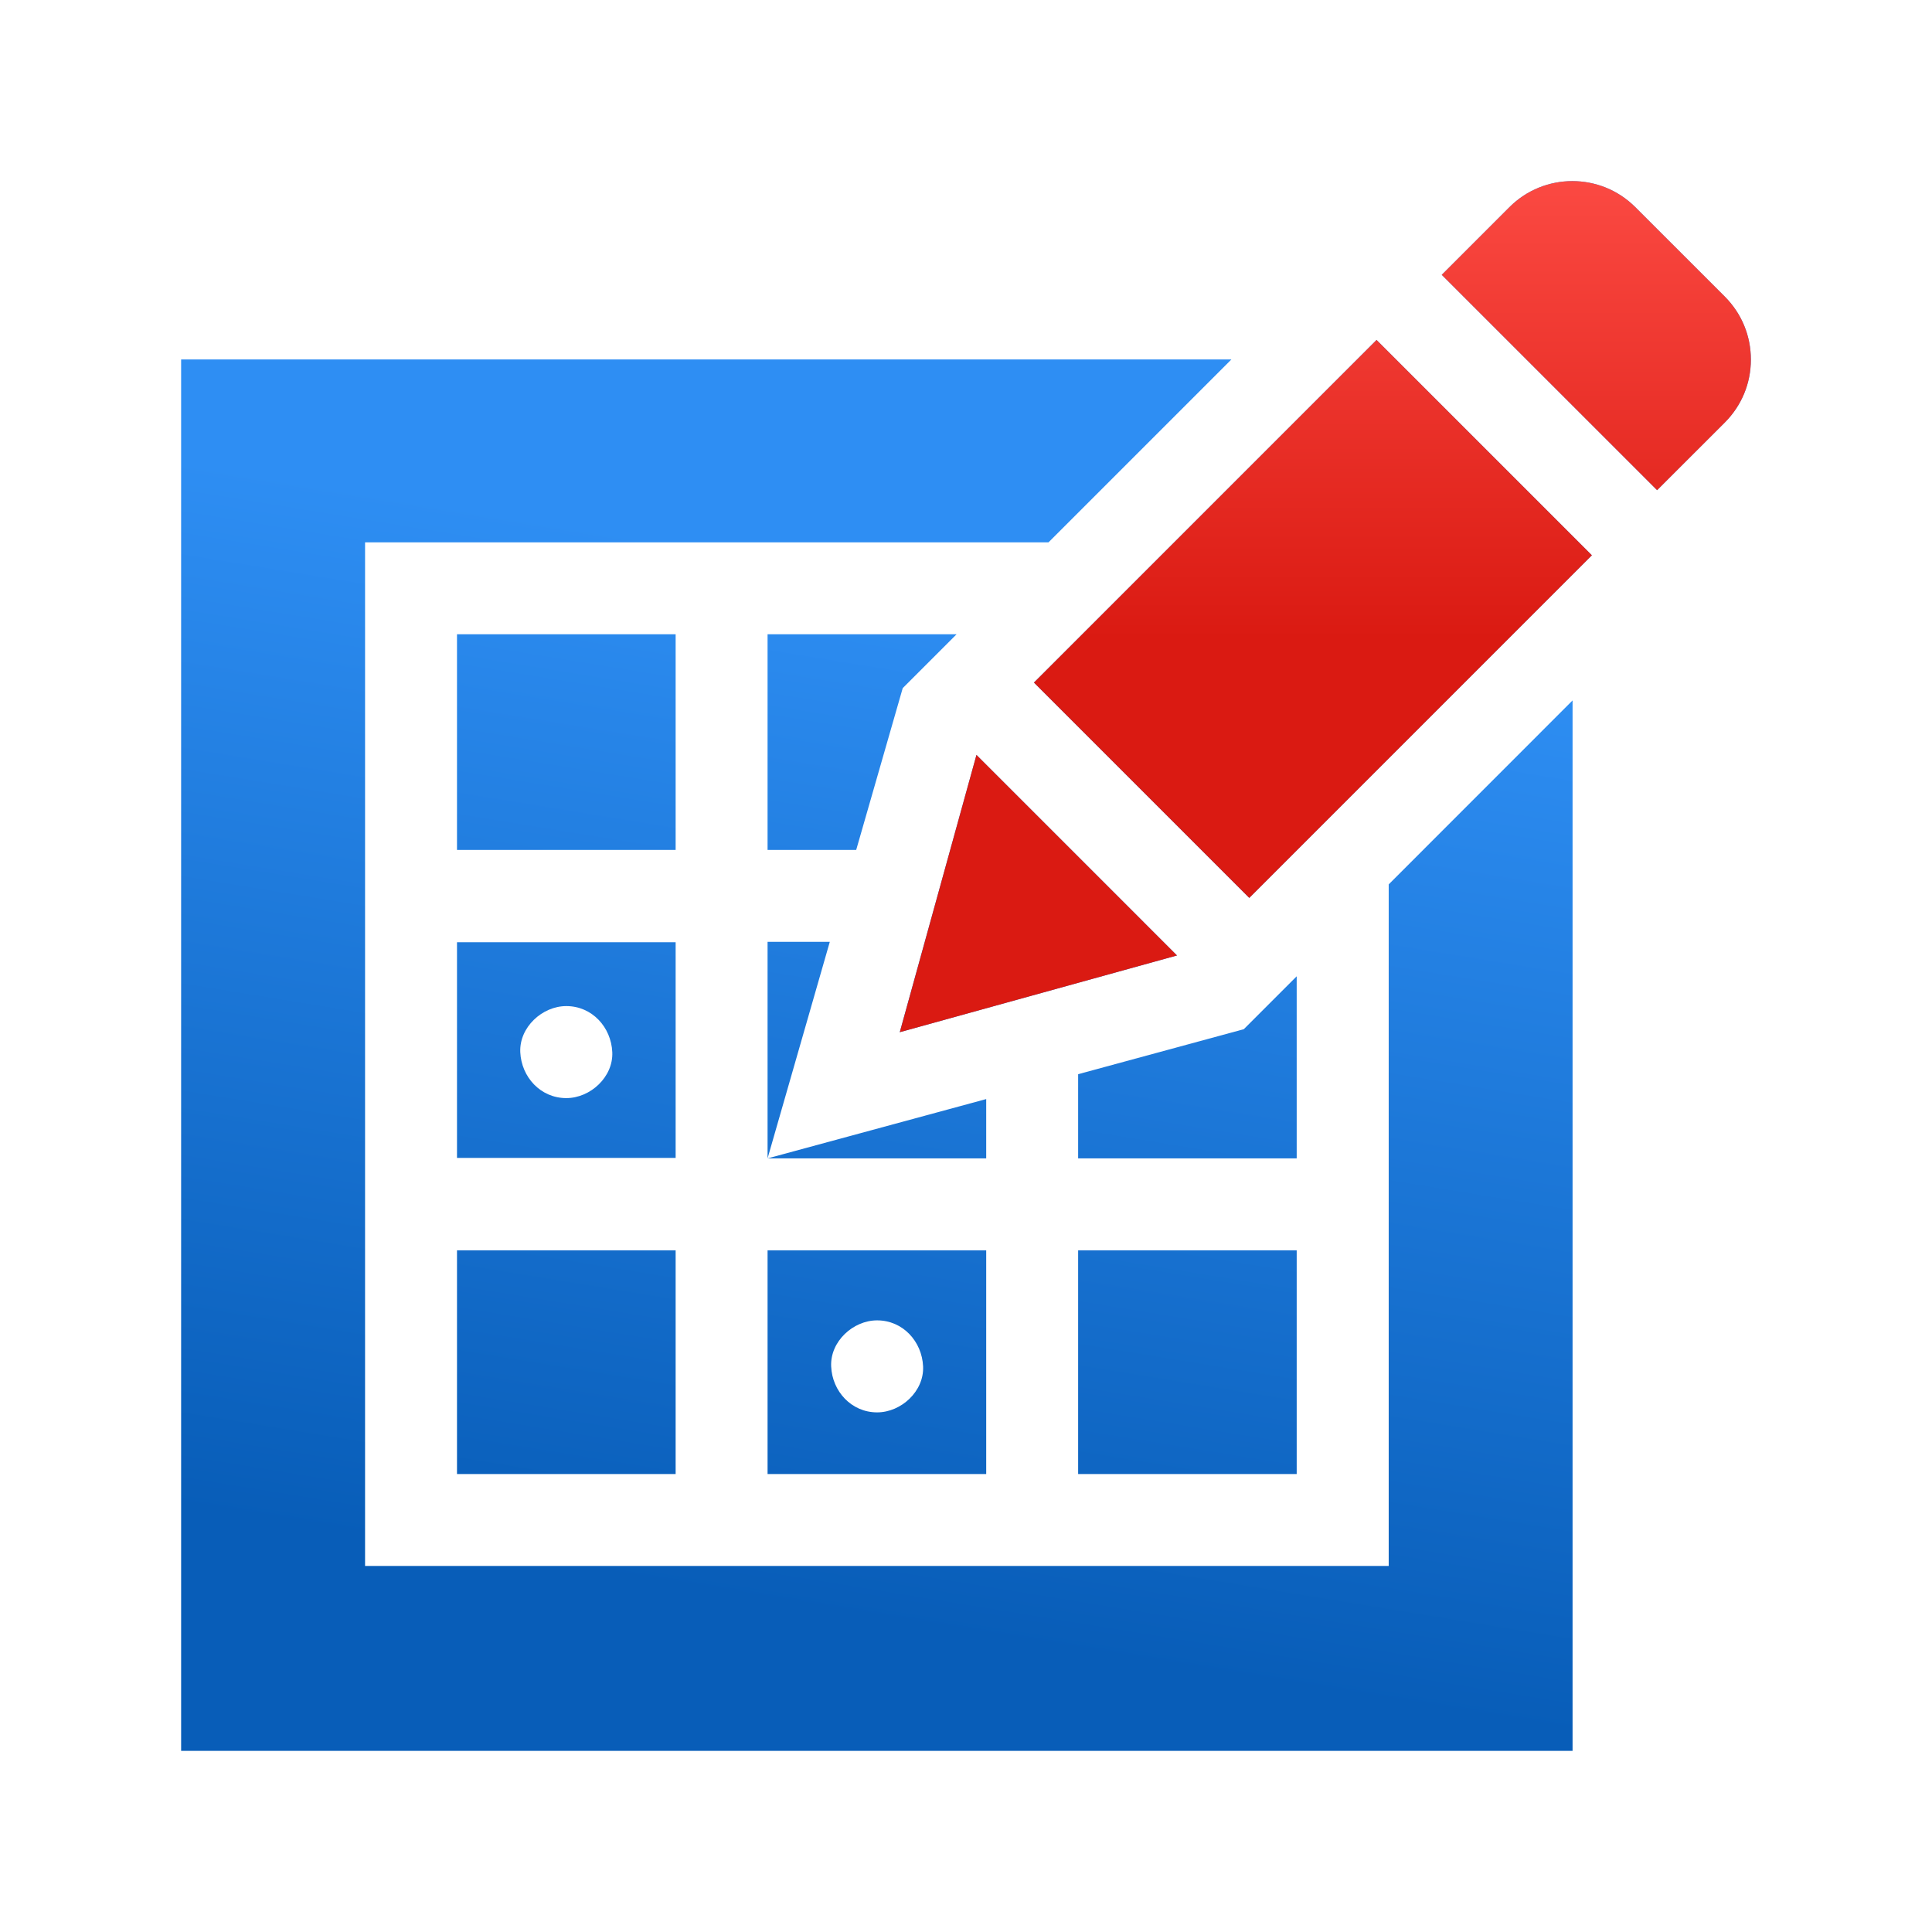
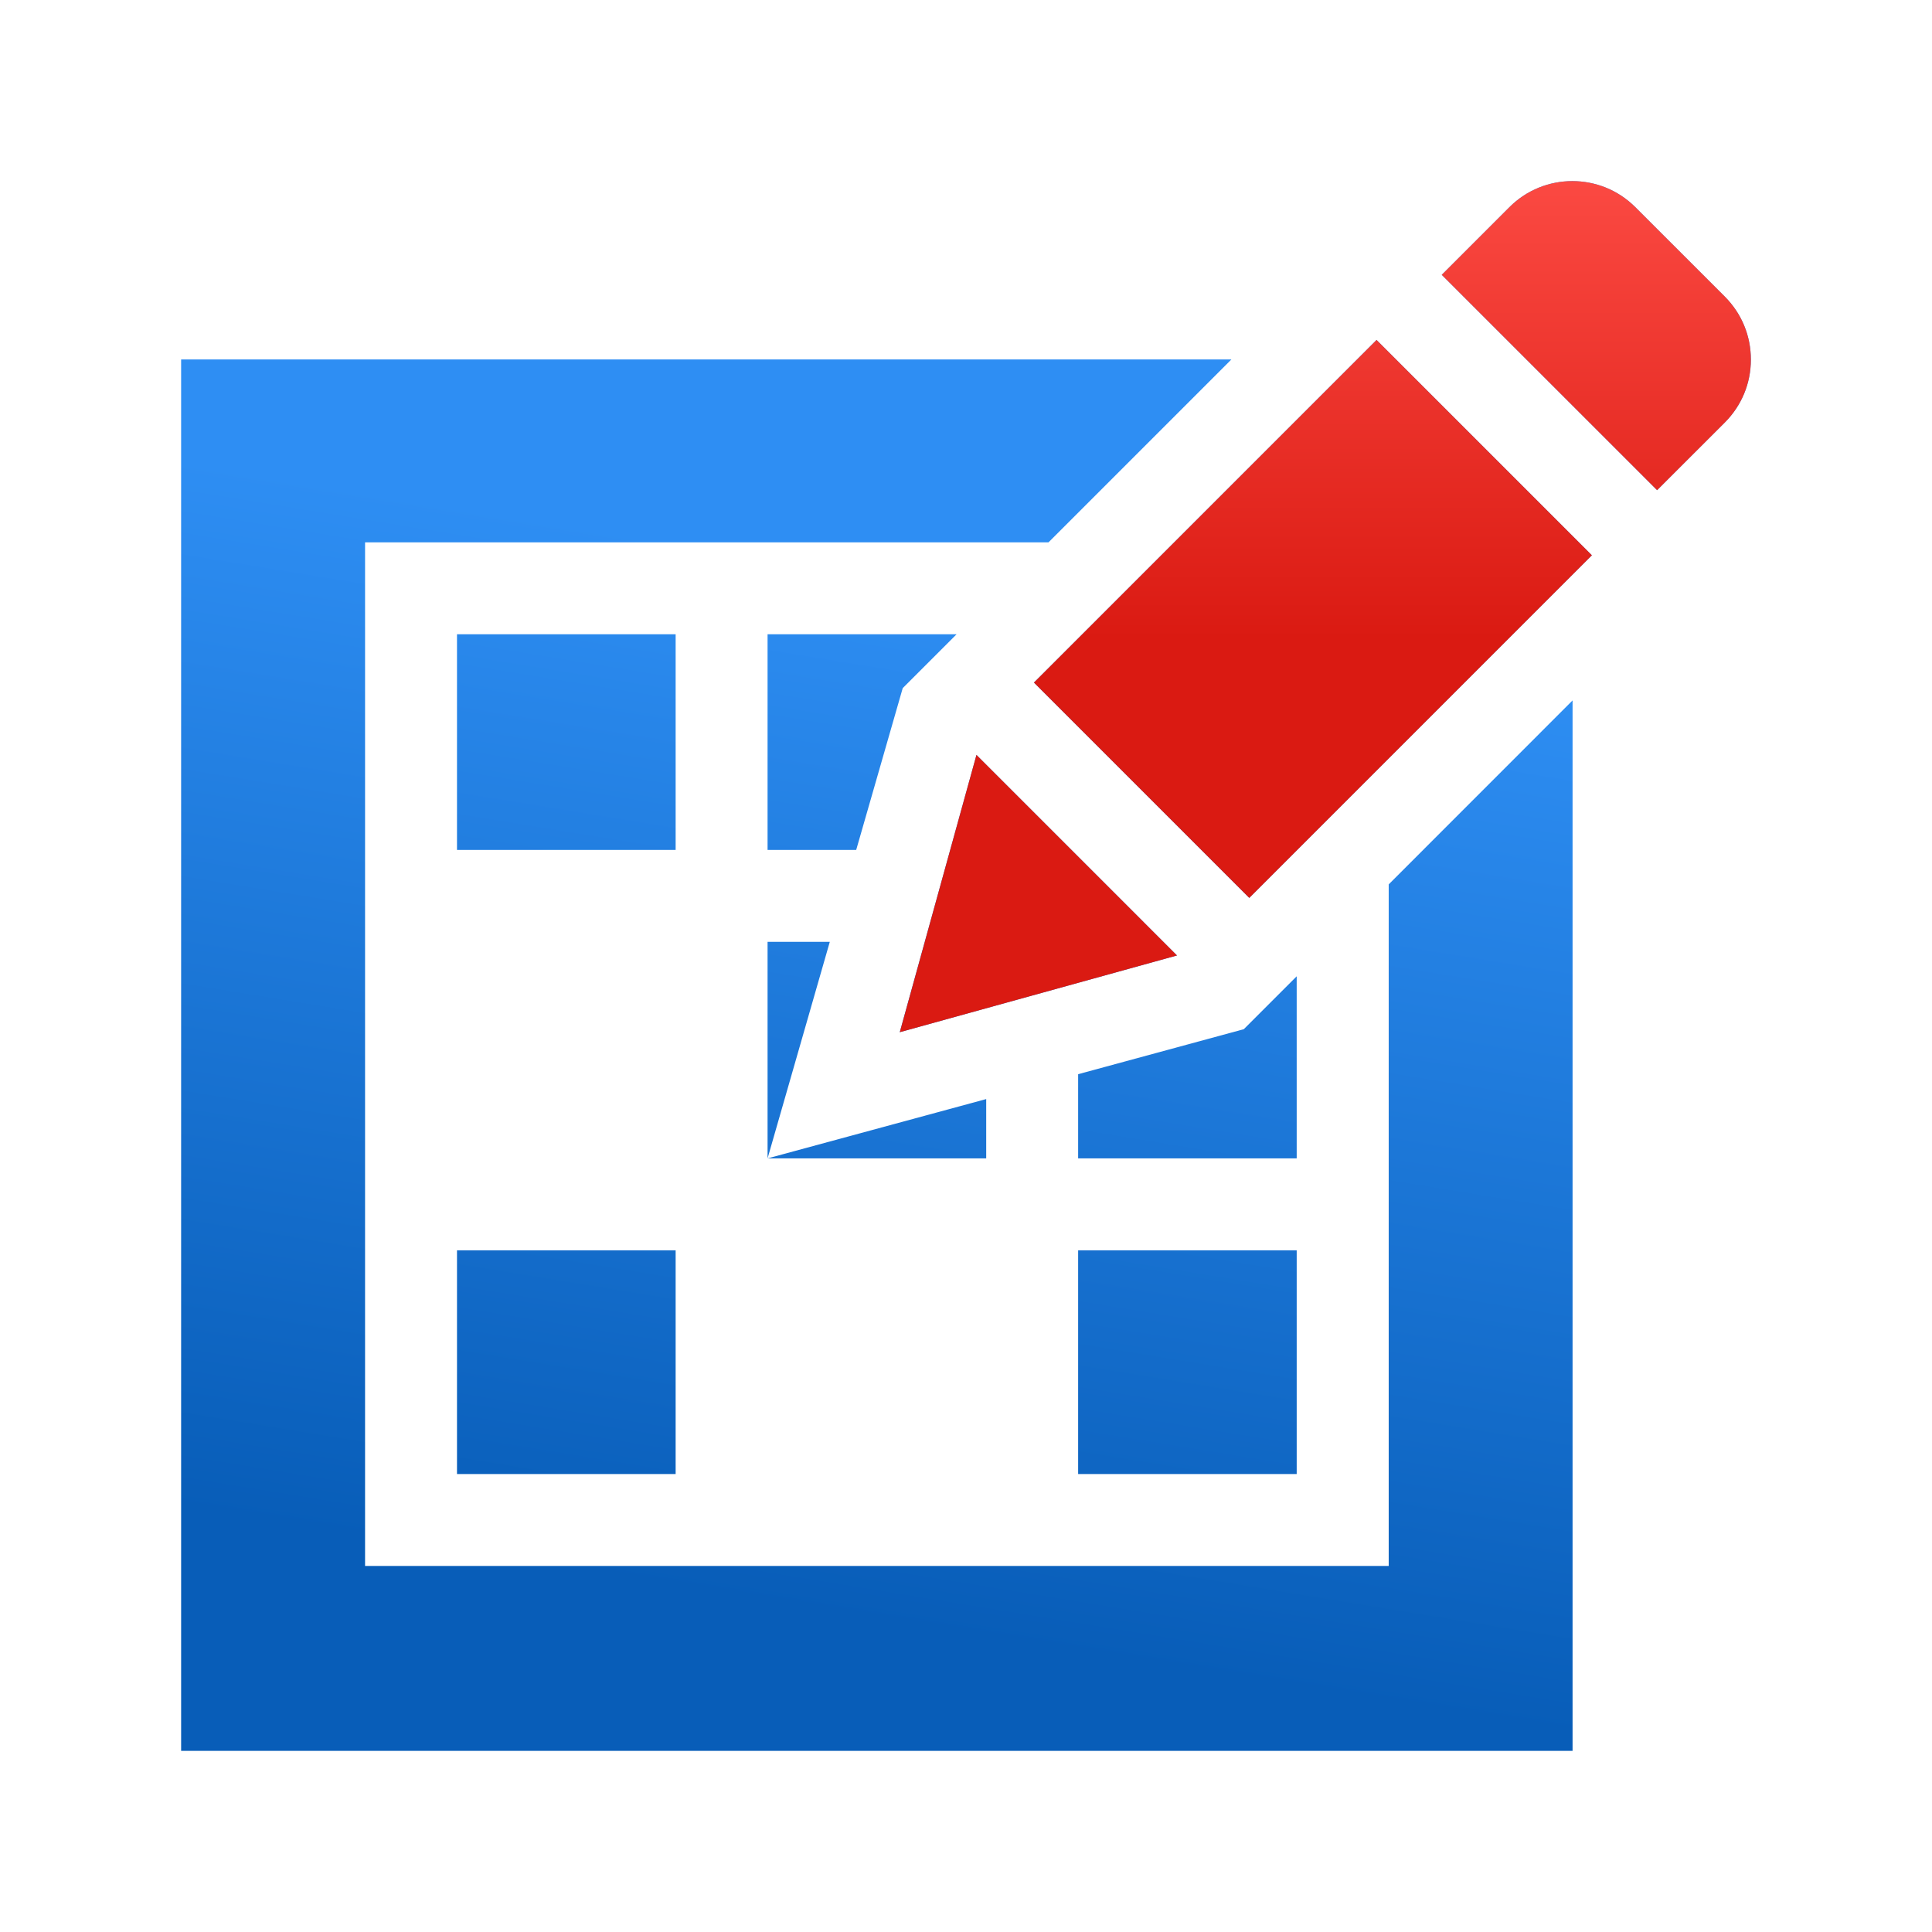
<svg xmlns="http://www.w3.org/2000/svg" width="24" height="24" viewBox="0 0 24 24" fill="none">
  <path d="M17.251 19.453H4.535V6.737H13.025L15.297 4.465H2.25V21.75H19.535V8.701L17.251 10.986V19.453Z" fill="url(#paint0_linear_4573_115)" />
  <path d="M11.214 8.548L11.883 7.879H9.535V10.558H10.636L11.214 8.548Z" fill="url(#paint1_linear_4573_115)" />
  <path d="M9.535 11.7V14.39L10.308 11.7H9.535Z" fill="url(#paint2_linear_4573_115)" />
  <path d="M16.108 12.128L15.451 12.785L13.393 13.344V14.39H16.108V12.128Z" fill="url(#paint3_linear_4573_115)" />
  <path d="M13.393 15.532H16.108V18.311H13.393V15.532Z" fill="url(#paint4_linear_4573_115)" />
  <path d="M5.677 15.532H8.393V18.311H5.677V15.532Z" fill="url(#paint5_linear_4573_115)" />
  <path d="M5.677 7.879H8.393V10.558H5.677V7.879Z" fill="url(#paint6_linear_4573_115)" />
  <path d="M12.251 13.653L9.535 14.39L12.251 14.39V13.653Z" fill="url(#paint7_linear_4573_115)" />
  <path d="M21.426 3.685L20.314 2.573C19.883 2.142 19.182 2.142 18.751 2.573L17.91 3.414L20.585 6.089L21.426 5.248C21.635 5.039 21.75 4.762 21.75 4.467C21.75 4.171 21.635 3.894 21.426 3.685Z" fill="url(#paint8_linear_4573_115)" />
  <path d="M12.844 8.479L17.1 4.223L19.775 6.898L15.519 11.154L12.844 8.479Z" fill="url(#paint9_linear_4573_115)" />
  <path d="M11.177 12.822L14.621 11.869L12.13 9.378L11.177 12.822Z" fill="url(#paint10_linear_4573_115)" />
-   <path d="M8.393 11.705H5.677V14.384H8.393V11.705ZM7.035 13.641C6.714 13.641 6.477 13.379 6.463 13.07C6.45 12.761 6.736 12.498 7.035 12.498C7.355 12.498 7.592 12.76 7.606 13.07C7.62 13.378 7.334 13.641 7.035 13.641Z" fill="url(#paint11_linear_4573_115)" />
-   <path d="M9.535 18.311H12.251V15.532H9.535V18.311ZM10.896 16.402C11.216 16.402 11.453 16.664 11.467 16.974C11.481 17.282 11.195 17.545 10.896 17.545C10.576 17.545 10.338 17.283 10.325 16.974C10.311 16.665 10.597 16.402 10.896 16.402Z" fill="url(#paint12_linear_4573_115)" />
  <path d="M21.427 3.685L20.314 2.573C19.883 2.142 19.182 2.142 18.751 2.573L17.91 3.414L20.585 6.089L21.427 5.248C21.635 5.039 21.75 4.762 21.75 4.467C21.75 4.171 21.635 3.894 21.427 3.685Z" fill="url(#paint13_linear_4573_115)" />
  <path d="M12.844 8.479L17.1 4.223L19.775 6.898L15.519 11.154L12.844 8.479Z" fill="url(#paint14_linear_4573_115)" />
  <path d="M11.178 12.822L14.621 11.869L12.13 9.378L11.178 12.822Z" fill="url(#paint15_linear_4573_115)" />
  <defs>
    <linearGradient id="paint0_linear_4573_115" x1="14" y1="7.598" x2="11.926" y2="20.32" gradientUnits="userSpaceOnUse">
      <stop stop-color="#2E8EF3" />
      <stop offset="1" stop-color="#085DB8" />
    </linearGradient>
    <linearGradient id="paint1_linear_4573_115" x1="14" y1="7.598" x2="11.926" y2="20.32" gradientUnits="userSpaceOnUse">
      <stop stop-color="#2E8EF3" />
      <stop offset="1" stop-color="#085DB8" />
    </linearGradient>
    <linearGradient id="paint2_linear_4573_115" x1="14" y1="7.598" x2="11.926" y2="20.32" gradientUnits="userSpaceOnUse">
      <stop stop-color="#2E8EF3" />
      <stop offset="1" stop-color="#085DB8" />
    </linearGradient>
    <linearGradient id="paint3_linear_4573_115" x1="14" y1="7.598" x2="11.926" y2="20.32" gradientUnits="userSpaceOnUse">
      <stop stop-color="#2E8EF3" />
      <stop offset="1" stop-color="#085DB8" />
    </linearGradient>
    <linearGradient id="paint4_linear_4573_115" x1="14" y1="7.598" x2="11.926" y2="20.32" gradientUnits="userSpaceOnUse">
      <stop stop-color="#2E8EF3" />
      <stop offset="1" stop-color="#085DB8" />
    </linearGradient>
    <linearGradient id="paint5_linear_4573_115" x1="14" y1="7.598" x2="11.926" y2="20.32" gradientUnits="userSpaceOnUse">
      <stop stop-color="#2E8EF3" />
      <stop offset="1" stop-color="#085DB8" />
    </linearGradient>
    <linearGradient id="paint6_linear_4573_115" x1="14" y1="7.598" x2="11.926" y2="20.32" gradientUnits="userSpaceOnUse">
      <stop stop-color="#2E8EF3" />
      <stop offset="1" stop-color="#085DB8" />
    </linearGradient>
    <linearGradient id="paint7_linear_4573_115" x1="14" y1="7.598" x2="11.926" y2="20.32" gradientUnits="userSpaceOnUse">
      <stop stop-color="#2E8EF3" />
      <stop offset="1" stop-color="#085DB8" />
    </linearGradient>
    <linearGradient id="paint8_linear_4573_115" x1="14" y1="7.598" x2="11.926" y2="20.32" gradientUnits="userSpaceOnUse">
      <stop stop-color="#2E8EF3" />
      <stop offset="1" stop-color="#085DB8" />
    </linearGradient>
    <linearGradient id="paint9_linear_4573_115" x1="14" y1="7.598" x2="11.926" y2="20.32" gradientUnits="userSpaceOnUse">
      <stop stop-color="#2E8EF3" />
      <stop offset="1" stop-color="#085DB8" />
    </linearGradient>
    <linearGradient id="paint10_linear_4573_115" x1="14" y1="7.598" x2="11.926" y2="20.32" gradientUnits="userSpaceOnUse">
      <stop stop-color="#2E8EF3" />
      <stop offset="1" stop-color="#085DB8" />
    </linearGradient>
    <linearGradient id="paint11_linear_4573_115" x1="14" y1="7.598" x2="11.926" y2="20.32" gradientUnits="userSpaceOnUse">
      <stop stop-color="#2E8EF3" />
      <stop offset="1" stop-color="#085DB8" />
    </linearGradient>
    <linearGradient id="paint12_linear_4573_115" x1="14" y1="7.598" x2="11.926" y2="20.32" gradientUnits="userSpaceOnUse">
      <stop stop-color="#2E8EF3" />
      <stop offset="1" stop-color="#085DB8" />
    </linearGradient>
    <linearGradient id="paint13_linear_4573_115" x1="14.111" y1="2.25" x2="14.111" y2="7.945" gradientUnits="userSpaceOnUse">
      <stop stop-color="#FB4942" />
      <stop offset="1" stop-color="#DA1A12" />
    </linearGradient>
    <linearGradient id="paint14_linear_4573_115" x1="14.111" y1="2.25" x2="14.111" y2="7.945" gradientUnits="userSpaceOnUse">
      <stop stop-color="#FB4942" />
      <stop offset="1" stop-color="#DA1A12" />
    </linearGradient>
    <linearGradient id="paint15_linear_4573_115" x1="14.111" y1="2.25" x2="14.111" y2="7.945" gradientUnits="userSpaceOnUse">
      <stop stop-color="#FB4942" />
      <stop offset="1" stop-color="#DA1A12" />
    </linearGradient>
  </defs>
</svg>